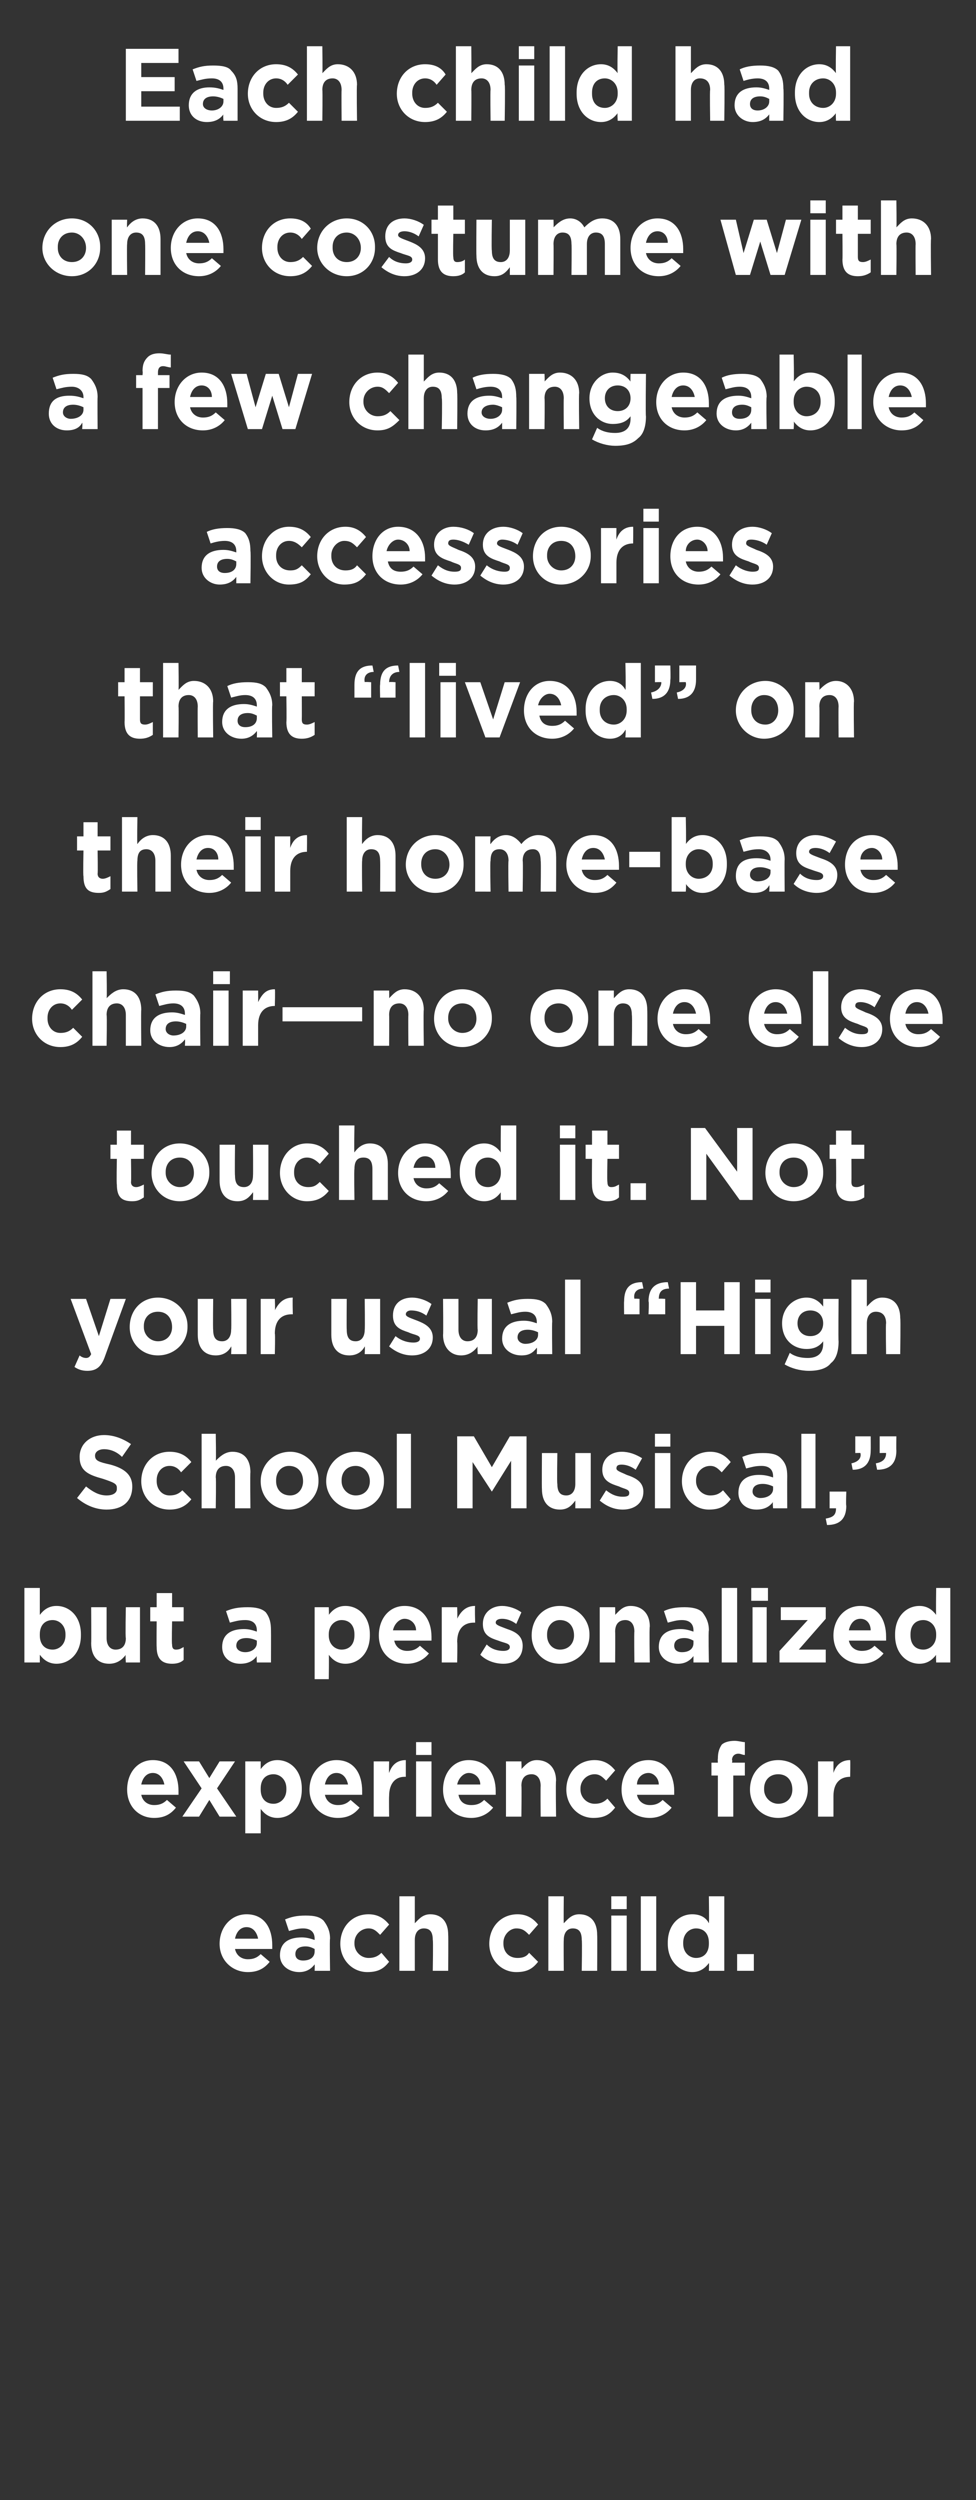
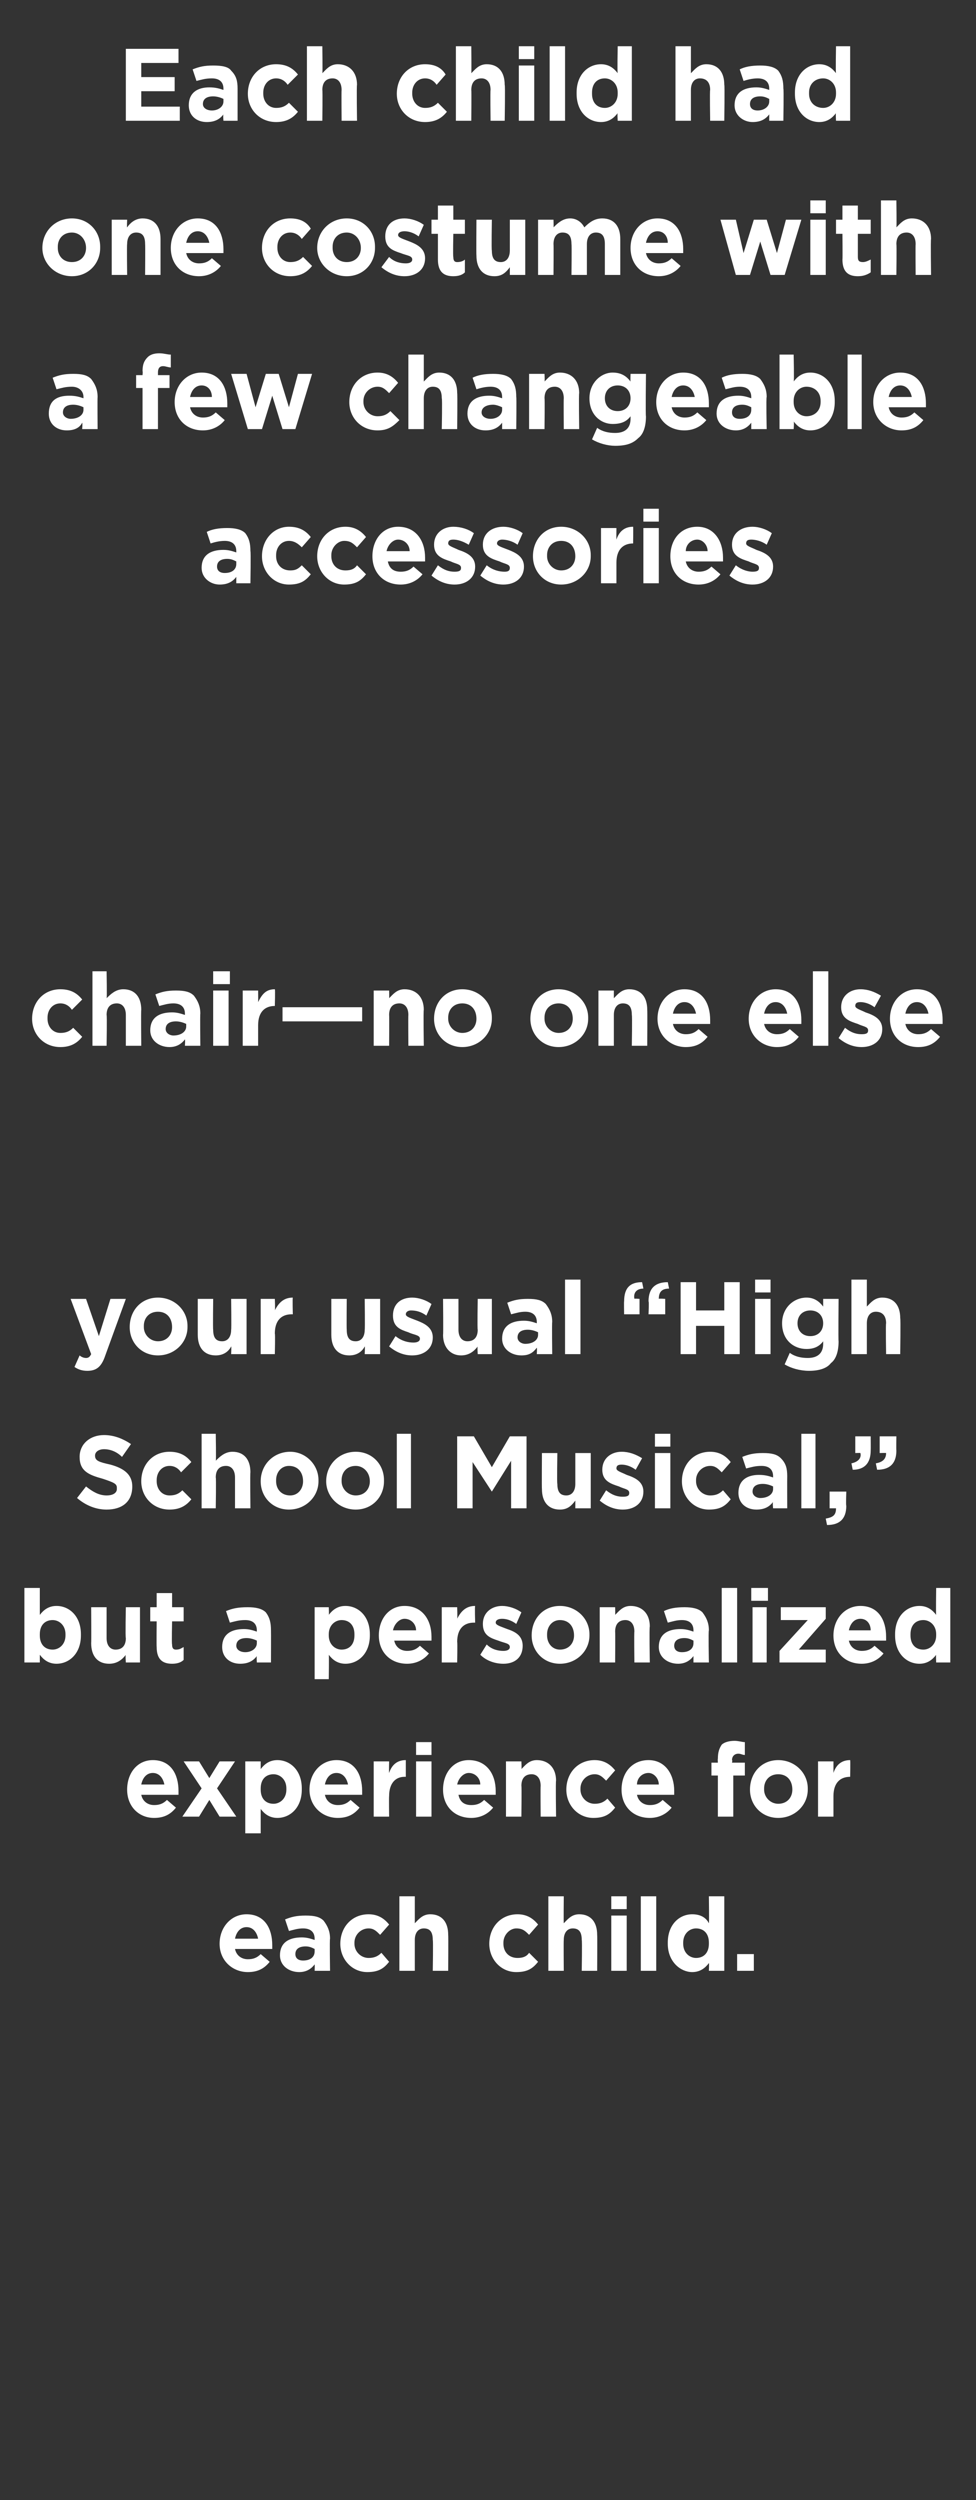
<svg xmlns="http://www.w3.org/2000/svg" version="1.1" width="76px" height="194.6px" viewBox="0 -3 76 194.6" style="top:-3px">
  <rect x="0" y="-3" width="76" height="194.6" fill="#333333" stroke="none" />
  <desc>Each child had one costume with a few changeable accessories that lived on their home-base chair—no one else touche</desc>
  <defs />
  <g id="Polygon37699">
    <path d="m17.1 148.3c0-1.3.9-2.3 2.1-2.3c1.4 0 2 1.1 2 2.4v.3h-2.9c.1.5.5.8 1 .8c.4 0 .7-.1 1-.4l.7.6c-.4.5-.9.8-1.7.8c-1.2 0-2.2-.9-2.2-2.2zm3-.4c-.1-.5-.4-.9-.9-.9c-.5 0-.8.4-.9.9h1.8zm1.7 1.3c0-1 .7-1.4 1.7-1.4c.4 0 .7.1 1 .2v-.1c0-.5-.3-.8-.9-.8c-.4 0-.7.1-1.1.2l-.3-.9c.5-.2.9-.3 1.6-.3c.7 0 1.1.1 1.4.4c.3.4.5.8.5 1.4c-.04.01 0 2.5 0 2.5h-1.2s.02-.46 0-.5c-.3.4-.7.6-1.2.6c-.8 0-1.5-.5-1.5-1.3zm2.7-.3v-.2c-.2-.1-.4-.2-.7-.2c-.5 0-.8.2-.8.6c0 .3.2.5.6.5c.6 0 .9-.3.9-.7zm2-.6c0-1.3.9-2.3 2.2-2.3c.7 0 1.2.3 1.6.8l-.7.8c-.3-.3-.5-.5-.9-.5c-.6 0-1.1.5-1.1 1.1v.1c0 .6.5 1.1 1.1 1.1c.4 0 .7-.1 1-.4l.6.7c-.4.5-.8.8-1.7.8c-1.2 0-2.1-1-2.1-2.2zm4.6-3.7h1.2v2.1c.3-.3.6-.7 1.2-.7c.9 0 1.4.6 1.4 1.6c.02.02 0 2.8 0 2.8h-1.2s.04-2.39 0-2.4c0-.6-.2-.9-.7-.9c-.4 0-.7.3-.7.9v2.4h-1.2v-5.8zm7 3.7c0-1.3.9-2.3 2.2-2.3c.7 0 1.2.3 1.6.8l-.7.8c-.3-.3-.5-.5-1-.5c-.5 0-1 .5-1 1.1v.1c0 .6.4 1.1 1.1 1.1c.4 0 .7-.1.9-.4l.7.7c-.4.5-.8.8-1.7.8c-1.2 0-2.1-1-2.1-2.2zm4.6-3.7h1.2s-.02 2.12 0 2.1c.3-.3.6-.7 1.2-.7c.9 0 1.4.6 1.4 1.6c.02.02 0 2.8 0 2.8h-1.2s.04-2.39 0-2.4c0-.6-.2-.9-.7-.9c-.4 0-.7.3-.7.9c-.02.01 0 2.4 0 2.4h-1.2v-5.8zm4.9 0h1.2v1h-1.2v-1zm0 1.5h1.2v4.3h-1.2v-4.3zm2.3-1.5h1.2v5.8h-1.2v-5.8zm2.1 3.7v-.1c0-1.4.9-2.2 1.9-2.2c.7 0 1.1.3 1.3.7c.03-.03 0-2.1 0-2.1h1.2v5.8h-1.2s.03-.62 0-.6c-.3.4-.7.7-1.3.7c-.9 0-1.9-.8-1.9-2.2zm3.2 0v-.1c0-.7-.4-1.1-1-1.1c-.5 0-1 .4-1 1.1v.1c0 .7.5 1.1 1 1.1c.6 0 1-.4 1-1.1zm2.2.8h1.3v1.3h-1.3v-1.3z" stroke="none" fill="#fff" />
  </g>
  <g id="Polygon37698">
    <path d="m9.9 136.3c0-1.3.8-2.3 2-2.3c1.4 0 2 1.1 2 2.4v.3H11c.1.5.5.8 1 .8c.4 0 .7-.1 1-.4l.7.6c-.4.5-.9.8-1.7.8c-1.2 0-2.1-.9-2.1-2.2zm2.9-.4c-.1-.5-.4-.9-.9-.9c-.5 0-.8.4-.9.9h1.8zm3.5-.5l.8-1.3h1.2l-1.4 2.1l1.5 2.2h-1.3l-.8-1.3l-.8 1.3h-1.3l1.5-2.2l-1.4-2.1h1.2l.8 1.3zm2.8-1.3h1.2v.6c.3-.4.7-.7 1.3-.7c1 0 1.9.8 1.9 2.2v.1c0 1.4-.9 2.2-1.9 2.2c-.6 0-1-.3-1.3-.7v1.9h-1.2v-5.6zm3.2 2.2v-.1c0-.7-.5-1.1-1-1.1c-.6 0-1 .4-1 1.1v.1c0 .7.4 1.1 1 1.1c.5 0 1-.4 1-1.1zm1.8 0c0-1.3.9-2.3 2.1-2.3c1.4 0 2 1.1 2 2.4v.3h-2.9c.1.5.5.8 1 .8c.4 0 .7-.1 1-.4l.7.6c-.4.5-.9.8-1.7.8c-1.2 0-2.2-.9-2.2-2.2zm3-.4c-.1-.5-.4-.9-.9-.9c-.5 0-.8.4-.9.9h1.8zm2-1.8h1.2s-.02.88 0 .9c.2-.6.6-1 1.3-1v1.3h-.1c-.7 0-1.2.5-1.2 1.5c-.02.02 0 1.6 0 1.6h-1.2v-4.3zm3.3-1.5h1.2v1h-1.2v-1zm0 1.5h1.2v4.3h-1.2v-4.3zm2.1 2.2c0-1.3.8-2.3 2-2.3c1.4 0 2.1 1.1 2.1 2.4v.3h-2.9c.1.5.4.8 1 .8c.4 0 .7-.1 1-.4l.7.6c-.4.5-1 .8-1.7.8c-1.3 0-2.2-.9-2.2-2.2zm2.9-.4c0-.5-.4-.9-.9-.9c-.4 0-.8.4-.9.9h1.8zm2-1.8h1.2s.03.62 0 .6c.3-.3.6-.7 1.2-.7c.9 0 1.5.6 1.5 1.6c-.04.02 0 2.8 0 2.8h-1.2s-.02-2.39 0-2.4c0-.6-.3-.9-.7-.9c-.5 0-.8.3-.8.9c.03.01 0 2.4 0 2.4h-1.2v-4.3zm4.7 2.2c0-1.3.9-2.3 2.2-2.3c.7 0 1.2.3 1.6.8l-.7.8c-.3-.3-.5-.5-.9-.5c-.6 0-1.1.5-1.1 1.1v.1c0 .6.5 1.1 1.1 1.1c.4 0 .7-.1 1-.4l.6.7c-.4.5-.8.8-1.7.8c-1.2 0-2.1-1-2.1-2.2zm4.3 0c0-1.3.8-2.3 2.1-2.3c1.3 0 2 1.1 2 2.4v.3h-2.9c.1.5.5.8 1 .8c.4 0 .7-.1 1-.4l.7.6c-.4.5-1 .8-1.7.8c-1.3 0-2.2-.9-2.2-2.2zm2.9-.4c0-.5-.4-.9-.8-.9c-.5 0-.9.4-.9.9h1.7zm4.6-.7h-.5v-1h.5s-.02-.32 0-.3c0-.5.1-.8.3-1.1c.2-.2.6-.3 1-.3c.3 0 .6.1.8.1v1c-.2 0-.3-.1-.5-.1c-.3 0-.5.2-.5.5c.05-.01 0 .2 0 .2h1v1h-.9v3.2h-1.2v-3.2zm2.5 1.1c0-1.3.9-2.3 2.2-2.3c1.3 0 2.3 1 2.3 2.2v.1c0 1.2-1 2.2-2.3 2.2c-1.3 0-2.2-1-2.2-2.2zm3.3 0c0-.7-.4-1.2-1.1-1.2c-.7 0-1.1.5-1.1 1.1v.1c0 .6.5 1.1 1.1 1.1c.7 0 1.1-.5 1.1-1.1zm2-2.2h1.2v.9c.2-.6.6-1 1.3-1c.03.03 0 1.3 0 1.3c0 0-.04 0 0 0c-.8 0-1.3.5-1.3 1.5v1.6h-1.2v-4.3z" stroke="none" fill="#fff" />
  </g>
  <g id="Polygon37697">
    <path d="m3.1 125.8v.6H1.9v-5.8h1.2v2.1c.3-.4.7-.7 1.3-.7c1 0 1.9.8 1.9 2.2v.1c0 1.4-.9 2.2-1.9 2.2c-.6 0-1-.3-1.3-.7zm2-1.5v-.1c0-.7-.5-1.1-1-1.1c-.6 0-1 .4-1 1.1v.1c0 .7.4 1.1 1 1.1c.5 0 1-.4 1-1.1zm2 .6c.02-.01 0-2.8 0-2.8h1.2v2.4c0 .6.3.9.7.9c.5 0 .8-.3.8-.9c-.05 0 0-2.4 0-2.4h1.1v4.3H9.8s-.05-.61 0-.6c-.3.4-.7.7-1.3.7c-.9 0-1.4-.6-1.4-1.6zm5.1.3c-.02-.02 0-2 0-2h-.5v-1.1h.5V121h1.2v1.1h.9v1.1h-.9s-.04 1.78 0 1.8c0 .3.1.4.3.4c.3 0 .4-.1.6-.2v1c-.2.2-.5.3-.9.3c-.7 0-1.2-.3-1.2-1.3zm5.1 0c0-1 .7-1.4 1.7-1.4c.4 0 .7.1 1 .2v-.1c0-.5-.3-.8-.9-.8c-.5 0-.8.1-1.2.2l-.3-.9c.5-.2.9-.3 1.7-.3c.6 0 1.1.1 1.4.4c.3.4.4.8.4 1.4c.01.01 0 2.5 0 2.5H20s-.03-.46 0-.5c-.3.4-.7.6-1.3.6c-.8 0-1.4-.5-1.4-1.3zm2.7-.3v-.2c-.2-.1-.5-.2-.8-.2c-.5 0-.8.2-.8.6c0 .3.3.5.7.5c.5 0 .9-.3.9-.7zm4.5-2.8h1.1s.03.63 0 .6c.3-.4.7-.7 1.3-.7c1 0 1.9.8 1.9 2.2v.1c0 1.4-.9 2.2-1.9 2.2c-.6 0-1-.3-1.3-.7c.03.04 0 1.9 0 1.9h-1.1v-5.6zm3.1 2.2v-.1c0-.7-.4-1.1-1-1.1c-.5 0-1 .4-1 1.1v.1c0 .7.5 1.1 1 1.1c.6 0 1-.4 1-1.1zm1.9 0c0-1.3.8-2.3 2-2.3c1.4 0 2.1 1.1 2.1 2.4v.3h-2.9c.1.5.5.8 1 .8c.4 0 .7-.1 1-.4l.7.6c-.4.5-1 .8-1.7.8c-1.3 0-2.2-.9-2.2-2.2zm2.9-.4c0-.5-.4-.9-.9-.9c-.4 0-.8.4-.9.9h1.8zm2-1.8h1.2s.03.88 0 .9c.3-.6.7-1 1.4-1c-.04.03 0 1.3 0 1.3h-.1c-.8 0-1.3.5-1.3 1.5c.03.02 0 1.6 0 1.6h-1.2v-4.3zm3 3.7l.5-.8c.4.4.9.5 1.3.5c.3 0 .5-.1.5-.3c0-.3-.4-.3-.9-.5c-.6-.2-1.2-.4-1.2-1.3c0-.9.7-1.4 1.5-1.4c.5 0 1.1.2 1.5.5l-.4.9c-.4-.3-.8-.4-1.1-.4c-.3 0-.5.1-.5.3c0 .2.4.3.9.5c.6.2 1.2.5 1.2 1.3c0 .9-.6 1.4-1.5 1.4c-.6 0-1.3-.2-1.8-.7zm4-1.5c0-1.3.9-2.3 2.2-2.3c1.3 0 2.3 1 2.3 2.2v.1c0 1.2-1 2.2-2.3 2.2c-1.3 0-2.2-1-2.2-2.2zm3.3 0c0-.7-.4-1.2-1.1-1.2c-.6 0-1 .5-1 1.1v.1c0 .6.4 1.1 1 1.1c.7 0 1.1-.5 1.1-1.1zm2-2.2h1.2s.02.62 0 .6c.3-.3.6-.7 1.2-.7c.9 0 1.5.6 1.5 1.6c-.05.02 0 2.8 0 2.8h-1.2s-.03-2.39 0-2.4c0-.6-.3-.9-.7-.9c-.5 0-.8.3-.8.9c.02.01 0 2.4 0 2.4h-1.2v-4.3zm4.6 3.1c0-1 .7-1.4 1.7-1.4c.4 0 .7.1 1 .2v-.1c0-.5-.3-.8-.9-.8c-.4 0-.7.1-1.1.2l-.3-.9c.4-.2.9-.3 1.6-.3c.6 0 1.1.1 1.4.4c.3.4.5.8.5 1.4c-.05.01 0 2.5 0 2.5H54v-.5c-.3.4-.7.6-1.2.6c-.8 0-1.5-.5-1.5-1.3zm2.7-.3v-.2c-.2-.1-.4-.2-.7-.2c-.5 0-.8.2-.8.6c0 .3.2.5.6.5c.6 0 .9-.3.9-.7zm2.2-4.3h1.2v5.8h-1.2v-5.8zm2.3 0h1.3v1h-1.3v-1zm.1 1.5h1.1v4.3h-1.1v-4.3zm2.1 3.4l2.2-2.4h-2.1v-1h3.5v.9l-2.1 2.4h2.1v1h-3.6v-.9zm4.2-1.2c0-1.3.9-2.3 2.1-2.3c1.4 0 2 1.1 2 2.4v.3h-2.9c.1.5.5.8 1 .8c.4 0 .7-.1 1-.4l.7.6c-.4.5-1 .8-1.7.8c-1.3 0-2.2-.9-2.2-2.2zm2.9-.4c0-.5-.3-.9-.8-.9c-.5 0-.8.4-.9.9h1.7zm1.9.4v-.1c0-1.4.9-2.2 1.9-2.2c.6 0 1 .3 1.3.7c-.03-.03 0-2.1 0-2.1h1.1v5.8h-1.1s-.03-.62 0-.6c-.3.4-.7.7-1.3.7c-1 0-1.9-.8-1.9-2.2zm3.2 0v-.1c0-.7-.5-1.1-1-1.1c-.6 0-1 .4-1 1.1v.1c0 .7.4 1.1 1 1.1c.5 0 1-.4 1-1.1z" stroke="none" fill="#fff" />
  </g>
  <g id="Polygon37696">
    <path d="m6 113.6l.7-.9c.5.4 1 .7 1.6.7c.5 0 .8-.2.8-.5v-.1c0-.3-.2-.4-1.1-.7c-1.1-.3-1.8-.6-1.8-1.7c0-1 .8-1.7 1.9-1.7c.8 0 1.5.3 2.1.7l-.7 1c-.4-.4-.9-.6-1.4-.6c-.4 0-.7.2-.7.5c0 .4.3.5 1.2.7c1.1.3 1.7.8 1.7 1.7c0 1.2-.8 1.8-2 1.8c-.8 0-1.6-.3-2.3-.9zm5-1.3c0-1.3.9-2.3 2.2-2.3c.8 0 1.3.3 1.7.8l-.8.8c-.2-.3-.5-.5-.9-.5c-.6 0-1 .5-1 1.1v.1c0 .6.4 1.1 1 1.1c.4 0 .7-.1 1-.4l.7.7c-.4.5-.9.8-1.7.8c-1.3 0-2.2-1-2.2-2.2zm4.7-3.7h1.1s.04 2.12 0 2.1c.3-.3.7-.7 1.3-.7c.9 0 1.4.6 1.4 1.6c-.03.02 0 2.8 0 2.8h-1.2V112c0-.6-.3-.9-.7-.9c-.5 0-.8.3-.8.9c.04.01 0 2.4 0 2.4h-1.1v-5.8zm4.6 3.7c0-1.3 1-2.3 2.3-2.3c1.2 0 2.2 1 2.2 2.2v.1c0 1.2-1 2.2-2.3 2.2c-1.3 0-2.2-1-2.2-2.2zm3.3 0c0-.7-.4-1.2-1.1-1.2c-.6 0-1 .5-1 1.1v.1c0 .6.4 1.1 1.1 1.1c.6 0 1-.5 1-1.1zm1.8 0c0-1.3 1-2.3 2.3-2.3c1.3 0 2.2 1 2.2 2.2v.1c0 1.2-.9 2.2-2.2 2.2c-1.3 0-2.3-1-2.3-2.2zm3.4 0c0-.7-.5-1.2-1.1-1.2c-.7 0-1.1.5-1.1 1.1v.1c0 .6.5 1.1 1.1 1.1c.7 0 1.1-.5 1.1-1.1zm2.1-3.7h1.1v5.8h-1.1v-5.8zm4.7.2h1.3l1.4 2.4l1.4-2.4h1.3v5.6h-1.2v-3.7l-1.5 2.4l-1.5-2.3v3.6h-1.2v-5.6zm6.6 4.1c-.02-.01 0-2.8 0-2.8h1.2s-.04 2.4 0 2.4c0 .6.2.9.7.9c.4 0 .7-.3.7-.9v-2.4h1.2v4.3h-1.2v-.6c-.3.4-.6.7-1.2.7c-.9 0-1.4-.6-1.4-1.6zm4.5.9l.5-.8c.5.4.9.5 1.3.5c.4 0 .5-.1.5-.3c0-.3-.4-.3-.8-.5c-.6-.2-1.3-.4-1.3-1.3c0-.9.7-1.4 1.5-1.4c.6 0 1.1.2 1.6.5l-.5.9c-.4-.3-.8-.4-1.1-.4c-.3 0-.4.1-.4.3c0 .2.4.3.8.5c.6.2 1.3.5 1.3 1.3c0 .9-.7 1.4-1.6 1.4c-.6 0-1.2-.2-1.8-.7zm4.3-5.2h1.2v1H51v-1zm0 1.5h1.2v4.3H51v-4.3zm2.1 2.2c0-1.3.9-2.3 2.2-2.3c.7 0 1.2.3 1.6.8l-.7.8c-.3-.3-.5-.5-.9-.5c-.6 0-1.1.5-1.1 1.1v.1c0 .6.5 1.1 1.1 1.1c.4 0 .7-.1 1-.4l.6.7c-.4.5-.8.8-1.7.8c-1.2 0-2.1-1-2.1-2.2zm4.4.9c0-1 .7-1.4 1.6-1.4c.5 0 .8.1 1.1.2v-.1c0-.5-.3-.8-.9-.8c-.5 0-.8.1-1.2.2l-.3-.9c.5-.2.9-.3 1.6-.3c.7 0 1.1.1 1.4.4c.4.4.5.8.5 1.4c-.01.01 0 2.5 0 2.5h-1.1s-.05-.46 0-.5c-.3.4-.7.6-1.3.6c-.8 0-1.4-.5-1.4-1.3zm2.7-.3v-.2c-.2-.1-.5-.2-.8-.2c-.5 0-.8.2-.8.6c0 .3.3.5.6.5c.6 0 1-.3 1-.7zm2.2-4.3h1.1v5.8h-1.1v-5.8zm1.9 6.6c.6-.1.8-.3.8-.8h-.5v-1.3h1.3s-.04 1.1 0 1.1c0 1.1-.6 1.5-1.5 1.5l-.1-.5zm3.9-4.3c.6-.1.8-.4.8-.8c0-.02-.5 0-.5 0v-1.3h1.3s-.02 1.08 0 1.1c0 1-.5 1.5-1.5 1.5l-.1-.5zm-1.9 0c.5-.1.8-.4.7-.8c.03-.02-.4 0-.4 0v-1.3h1.2s.01 1.08 0 1.1c0 1-.5 1.5-1.4 1.5l-.1-.5z" stroke="none" fill="#fff" />
  </g>
  <g id="Polygon37695">
    <path d="m8.6 98.1h1.2l-1.6 4.4c-.3.9-.7 1.2-1.4 1.2c-.4 0-.7-.1-1-.3l.4-.9c.1.1.3.2.5.2c.2 0 .3-.1.4-.3l-1.6-4.3h1.2l1 2.9l.9-2.9zm1.5 2.2c0-1.3.9-2.3 2.2-2.3c1.3 0 2.3 1 2.3 2.2v.1c0 1.2-1 2.2-2.3 2.2c-1.3 0-2.2-1-2.2-2.2zm3.3 0c0-.7-.4-1.2-1.1-1.2c-.7 0-1.1.5-1.1 1.1v.1c0 .6.5 1.1 1.1 1.1c.7 0 1.1-.5 1.1-1.1zm2 .6v-2.8h1.2s-.03 2.4 0 2.4c0 .6.2.9.7.9c.4 0 .7-.3.7-.9c.03 0 0-2.4 0-2.4h1.2v4.3H18s.03-.61 0-.6c-.2.4-.6.7-1.2.7c-.9 0-1.4-.6-1.4-1.6zm4.9-2.8h1.1s.04.88 0 .9c.3-.6.7-1 1.4-1c-.03.03 0 1.3 0 1.3h-.1c-.8 0-1.3.5-1.3 1.5c.04.02 0 1.6 0 1.6h-1.1v-4.3zm5.5 2.8v-2.8h1.2s-.02 2.4 0 2.4c0 .6.2.9.7.9c.4 0 .7-.3.7-.9c.03 0 0-2.4 0-2.4h1.2v4.3h-1.2s.03-.61 0-.6c-.2.4-.6.7-1.2.7c-.9 0-1.4-.6-1.4-1.6zm4.5.9l.5-.8c.5.4 1 .5 1.4.5c.3 0 .5-.1.5-.3c0-.3-.5-.3-.9-.5c-.6-.2-1.2-.4-1.2-1.3c0-.9.6-1.4 1.5-1.4c.5 0 1.1.2 1.5.5l-.4.9c-.4-.3-.8-.4-1.2-.4c-.2 0-.4.1-.4.3c0 .2.4.3.9.5c.5.2 1.2.5 1.2 1.3c0 .9-.7 1.4-1.6 1.4c-.6 0-1.2-.2-1.8-.7zm4.2-.9c.03-.01 0-2.8 0-2.8h1.2v2.4c0 .6.3.9.7.9c.5 0 .8-.3.8-.9c-.04 0 0-2.4 0-2.4h1.1v4.3h-1.1s-.04-.61 0-.6c-.3.4-.7.7-1.3.7c-.8 0-1.4-.6-1.4-1.6zm4.6.3c0-1 .7-1.4 1.7-1.4c.4 0 .7.1 1 .2v-.1c0-.5-.3-.8-.9-.8c-.4 0-.7.1-1.1.2l-.3-.9c.5-.2.9-.3 1.6-.3c.7 0 1.1.1 1.4.4c.3.4.5.8.5 1.4c-.03.01 0 2.5 0 2.5h-1.2s.03-.46 0-.5c-.3.4-.6.6-1.2.6c-.8 0-1.5-.5-1.5-1.3zm2.8-.3v-.2c-.2-.1-.5-.2-.8-.2c-.5 0-.8.2-.8.6c0 .3.3.5.6.5c.6 0 1-.3 1-.7zm2.1-4.3h1.2v5.8H44v-5.8zm6.5 1.7c0-1.1.6-1.5 1.5-1.5l.1.5c-.6 0-.8.3-.8.8c.02-.04.5 0 .5 0v1.2h-1.3s.05-1.04 0-1zm-1.9 0c0-1.1.5-1.5 1.4-1.5l.1.5c-.5 0-.8.3-.7.8c-.05-.04.4 0 .4 0v1.2h-1.2s-.02-1.04 0-1zm4.4-1.5h1.2v2.2h2.2v-2.2h1.2v5.6h-1.2v-2.2h-2.2v2.2H53v-5.6zm5.8-.2h1.2v1h-1.2v-1zm0 1.5h1.2v4.3h-1.2v-4.3zm2.3 5.1l.4-.9c.4.3.9.4 1.4.4c.8 0 1.2-.4 1.2-1.1v-.2c-.3.4-.7.6-1.3.6c-1 0-1.9-.7-1.9-2c0-1.2.9-2 1.9-2c.6 0 1 .3 1.3.7v-.6h1.2s-.03 3.33 0 3.3c0 .8-.2 1.4-.6 1.7c-.3.4-.9.6-1.7.6c-.7 0-1.4-.2-1.9-.5zm3-3.2c0-.6-.4-1-1-1c-.6 0-1 .4-1 1c0 .6.4 1 1 1c.6 0 1-.4 1-1zm2.2-3.4h1.2v2.1c.3-.3.6-.7 1.2-.7c.9 0 1.4.6 1.4 1.6c.04.02 0 2.8 0 2.8H69s-.04-2.39 0-2.4c0-.6-.3-.9-.8-.9c-.4 0-.7.3-.7.9v2.4h-1.2v-5.8z" stroke="none" fill="#fff" />
  </g>
  <g id="Polygon37694">
-     <path d="m9.1 89.2c-.04-.02 0-2 0-2h-.5v-1.1h.5V85h1.1v1.1h1v1.1h-1s.03 1.78 0 1.8c0 .3.2.4.4.4c.2 0 .4-.1.6-.2v1c-.3.2-.5.3-.9.3c-.8 0-1.2-.3-1.2-1.3zm2.7-.9c0-1.3.9-2.3 2.2-2.3c1.3 0 2.3 1 2.3 2.2v.1c0 1.2-1 2.2-2.3 2.2c-1.3 0-2.2-1-2.2-2.2zm3.3 0c0-.7-.4-1.2-1.1-1.2c-.7 0-1.1.5-1.1 1.1v.1c0 .6.5 1.1 1.1 1.1c.7 0 1.1-.5 1.1-1.1zm2 .6v-2.8h1.2s-.03 2.4 0 2.4c0 .6.2.9.7.9c.4 0 .7-.3.7-.9c.02 0 0-2.4 0-2.4h1.2v4.3h-1.2s.02-.61 0-.6c-.3.4-.6.7-1.2.7c-.9 0-1.4-.6-1.4-1.6zm4.7-.6c0-1.3.9-2.3 2.1-2.3c.8 0 1.3.3 1.7.8l-.7.8c-.3-.3-.6-.5-1-.5c-.6 0-1 .5-1 1.1v.1c0 .6.4 1.1 1.1 1.1c.4 0 .6-.1.9-.4l.7.7c-.4.5-.9.8-1.7.8c-1.2 0-2.1-1-2.1-2.2zm4.6-3.7h1.2s-.04 2.12 0 2.1c.2-.3.6-.7 1.2-.7c.9 0 1.4.6 1.4 1.6v2.8H29V88c0-.6-.2-.9-.7-.9c-.5 0-.7.3-.7.9c-.04.01 0 2.4 0 2.4h-1.2v-5.8zm4.6 3.7c0-1.3.9-2.3 2.1-2.3c1.4 0 2 1.1 2 2.4v.3h-2.9c.1.5.5.8 1 .8c.4 0 .7-.1 1-.4l.7.6c-.4.5-1 .8-1.7.8c-1.3 0-2.2-.9-2.2-2.2zm2.9-.4c0-.5-.3-.9-.8-.9c-.5 0-.8.4-.9.9h1.7zm1.9.4v-.1c0-1.4.9-2.2 1.9-2.2c.6 0 1 .3 1.3.7c-.02-.03 0-2.1 0-2.1h1.2v5.8H39s-.02-.62 0-.6c-.3.4-.7.7-1.3.7c-1 0-1.9-.8-1.9-2.2zm3.2 0v-.1c0-.7-.5-1.1-1-1.1c-.6 0-1 .4-1 1.1v.1c0 .7.4 1.1 1 1.1c.5 0 1-.4 1-1.1zm4.6-3.7h1.2v1h-1.2v-1zm0 1.5h1.2v4.3h-1.2v-4.3zm2.5 3.1c-.02-.02 0-2 0-2h-.5v-1.1h.5V85h1.2v1.1h.9v1.1h-.9s-.04 1.78 0 1.8c0 .3.1.4.3.4c.3 0 .4-.1.6-.2v1c-.2.2-.5.3-.9.3c-.7 0-1.2-.3-1.2-1.3zm3-.1h1.2v1.3h-1.2v-1.3zm4.7-4.3h1.1l2.5 3.4v-3.4h1.2v5.6h-1L55 86.8v3.6h-1.2v-5.6zm5.8 3.5c0-1.3.9-2.3 2.2-2.3c1.3 0 2.3 1 2.3 2.2v.1c0 1.2-1 2.2-2.3 2.2c-1.3 0-2.2-1-2.2-2.2zm3.3 0c0-.7-.4-1.2-1.1-1.2c-.7 0-1.1.5-1.1 1.1v.1c0 .6.5 1.1 1.1 1.1c.7 0 1.1-.5 1.1-1.1zm2.2.9c.03-.02 0-2 0-2h-.5v-1.1h.5V85h1.2v1.1h1v1.1h-1s.01 1.78 0 1.8c0 .3.1.4.4.4c.2 0 .4-.1.6-.2v1c-.3.2-.6.3-1 .3c-.7 0-1.2-.3-1.2-1.3z" stroke="none" fill="#fff" />
-   </g>
+     </g>
  <g id="Polygon37693">
    <path d="m2.5 76.3c0-1.3.9-2.3 2.2-2.3c.8 0 1.3.3 1.7.8l-.8.8c-.2-.3-.5-.5-.9-.5c-.6 0-1 .5-1 1.1v.1c0 .6.4 1.1 1 1.1c.4 0 .7-.1 1-.4l.7.7c-.4.5-.9.8-1.7.8c-1.3 0-2.2-1-2.2-2.2zm4.7-3.7h1.1s.04 2.12 0 2.1c.3-.3.7-.7 1.3-.7c.9 0 1.4.6 1.4 1.6c-.03.02 0 2.8 0 2.8H9.8V76c0-.6-.3-.9-.7-.9c-.5 0-.8.3-.8.9c.04.01 0 2.4 0 2.4H7.2v-5.8zm4.5 4.6c0-1 .7-1.4 1.7-1.4c.4 0 .7.1 1 .2v-.1c0-.5-.3-.8-.9-.8c-.4 0-.7.1-1.1.2l-.3-.9c.5-.2.9-.3 1.6-.3c.7 0 1.1.1 1.4.4c.3.4.5.8.5 1.4c-.03.01 0 2.5 0 2.5h-1.2s.03-.46 0-.5c-.3.4-.7.6-1.2.6c-.8 0-1.5-.5-1.5-1.3zm2.8-.3v-.2c-.2-.1-.5-.2-.8-.2c-.5 0-.8.2-.8.6c0 .3.3.5.6.5c.6 0 1-.3 1-.7zm2.1-4.3h1.3v1h-1.3v-1zm0 1.5h1.2v4.3h-1.2v-4.3zm2.3 0h1.2s.01.88 0 .9c.3-.6.6-1 1.3-1c.04.03 0 1.3 0 1.3c0 0-.02 0 0 0c-.8 0-1.3.5-1.3 1.5v1.6h-1.2v-4.3zm3.1 1.3h6.2v1.1H22v-1.1zm7.1-1.3h1.2s.02.62 0 .6c.3-.3.6-.7 1.2-.7c.9 0 1.5.6 1.5 1.6c-.04.02 0 2.8 0 2.8h-1.2s-.02-2.39 0-2.4c0-.6-.3-.9-.7-.9c-.5 0-.8.3-.8.9c.02.01 0 2.4 0 2.4h-1.2v-4.3zm4.7 2.2c0-1.3.9-2.3 2.2-2.3c1.3 0 2.3 1 2.3 2.2v.1c0 1.2-1 2.2-2.3 2.2c-1.3 0-2.2-1-2.2-2.2zm3.3 0c0-.7-.4-1.2-1.1-1.2c-.7 0-1.1.5-1.1 1.1v.1c0 .6.5 1.1 1.1 1.1c.7 0 1.1-.5 1.1-1.1zm4.2 0c0-1.3.9-2.3 2.2-2.3c1.3 0 2.3 1 2.3 2.2v.1c0 1.2-1 2.2-2.3 2.2c-1.3 0-2.2-1-2.2-2.2zm3.3 0c0-.7-.4-1.2-1.1-1.2c-.7 0-1.1.5-1.1 1.1v.1c0 .6.5 1.1 1.1 1.1c.7 0 1.1-.5 1.1-1.1zm2-2.2h1.2v.6c.3-.3.6-.7 1.2-.7c.9 0 1.4.6 1.4 1.6c.02.02 0 2.8 0 2.8h-1.2s.04-2.39 0-2.4c0-.6-.2-.9-.7-.9c-.4 0-.7.3-.7.9v2.4h-1.2v-4.3zm4.6 2.2c0-1.3.9-2.3 2.1-2.3c1.4 0 2 1.1 2 2.4v.3h-2.9c.1.5.5.8 1 .8c.4 0 .7-.1 1-.4l.7.6c-.4.5-.9.8-1.7.8c-1.2 0-2.2-.9-2.2-2.2zm3-.4c-.1-.5-.4-.9-.9-.9c-.5 0-.8.4-.9.9h1.8zm4.1.4c0-1.3.9-2.3 2.1-2.3c1.4 0 2 1.1 2 2.4v.3h-2.9c.1.5.5.8 1 .8c.4 0 .7-.1 1-.4l.7.6c-.4.5-.9.8-1.7.8c-1.2 0-2.2-.9-2.2-2.2zm3-.4c-.1-.5-.4-.9-.9-.9c-.5 0-.8.4-.9.9h1.8zm2-3.3h1.2v5.8h-1.2v-5.8zm2 5.2l.5-.8c.5.4.9.5 1.3.5c.4 0 .5-.1.5-.3c0-.3-.4-.3-.8-.5c-.6-.2-1.3-.4-1.3-1.3c0-.9.7-1.4 1.5-1.4c.6 0 1.1.2 1.6.5l-.5.9c-.4-.3-.8-.4-1.1-.4c-.3 0-.4.1-.4.3c0 .2.4.3.8.5c.6.2 1.3.5 1.3 1.3c0 .9-.7 1.4-1.6 1.4c-.6 0-1.2-.2-1.8-.7zm4-1.5c0-1.3.9-2.3 2.1-2.3c1.4 0 2 1.1 2 2.4v.3h-2.9c.1.5.5.8 1 .8c.4 0 .7-.1 1-.4l.7.6c-.4.5-.9.8-1.7.8c-1.3 0-2.2-.9-2.2-2.2zm3-.4c-.1-.5-.4-.9-.9-.9c-.5 0-.8.4-.9.9h1.8z" stroke="none" fill="#fff" />
  </g>
  <g id="Polygon37692">
-     <path d="m6.5 65.2c-.04-.02 0-2 0-2h-.5v-1.1h.5V61h1.1v1.1h1v1.1h-1s.03 1.78 0 1.8c0 .3.2.4.4.4c.2 0 .4-.1.6-.2v1c-.3.2-.5.3-.9.3c-.8 0-1.2-.3-1.2-1.3zm3-4.6h1.2s-.04 2.12 0 2.1c.2-.3.6-.7 1.2-.7c.9 0 1.4.6 1.4 1.6v2.8h-1.2V64c0-.6-.3-.9-.7-.9c-.5 0-.7.3-.7.9c-.04.01 0 2.4 0 2.4H9.5v-5.8zm4.6 3.7c0-1.3.9-2.3 2.1-2.3c1.4 0 2 1.1 2 2.4v.3h-2.9c.1.5.5.8 1 .8c.4 0 .7-.1 1-.4l.7.6c-.4.5-1 .8-1.7.8c-1.3 0-2.2-.9-2.2-2.2zm2.9-.4c0-.5-.3-.9-.8-.9c-.5 0-.8.4-.9.9h1.7zm2.1-3.3h1.2v1h-1.2v-1zm0 1.5h1.2v4.3h-1.2v-4.3zm2.3 0h1.2v.9c.2-.6.6-1 1.3-1c.02.03 0 1.3 0 1.3c0 0-.04 0 0 0c-.8 0-1.3.5-1.3 1.5v1.6h-1.2v-4.3zm5.6-1.5h1.2s-.03 2.12 0 2.1c.2-.3.6-.7 1.2-.7c.9 0 1.4.6 1.4 1.6v2.8h-1.2s.02-2.39 0-2.4c0-.6-.2-.9-.7-.9c-.4 0-.7.3-.7.9c-.03.01 0 2.4 0 2.4H27v-5.8zm4.6 3.7c0-1.3 1-2.3 2.3-2.3c1.3 0 2.2 1 2.2 2.2v.1c0 1.2-.9 2.2-2.2 2.2c-1.3 0-2.3-1-2.3-2.2zm3.4 0c0-.7-.5-1.2-1.1-1.2c-.7 0-1.1.5-1.1 1.1v.1c0 .6.4 1.1 1.1 1.1c.7 0 1.1-.5 1.1-1.1zm2-2.2h1.2s-.05.62 0 .6c.2-.3.6-.7 1.2-.7c.5 0 .9.3 1.2.7c.3-.4.8-.7 1.3-.7c.9 0 1.4.6 1.4 1.6c.02.01 0 2.8 0 2.8h-1.2s.04-2.39 0-2.4c0-.6-.2-.9-.6-.9c-.5 0-.8.3-.8.9c.04.01 0 2.4 0 2.4h-1.1s-.04-2.39 0-2.4c0-.6-.3-.9-.7-.9c-.5 0-.7.3-.7.9c-.05.01 0 2.4 0 2.4H37v-4.3zm7.1 2.2c0-1.3.9-2.3 2.1-2.3c1.4 0 2 1.1 2 2.4v.3h-2.9c.1.5.5.8 1 .8c.4 0 .7-.1 1-.4l.7.6c-.4.5-.9.8-1.7.8c-1.2 0-2.2-.9-2.2-2.2zm3-.4c-.1-.5-.4-.9-.9-.9c-.5 0-.8.4-.9.9h1.8zm1.9-.6h2.4v1.2H49v-1.2zm4.4 2.5c.05.04 0 .6 0 .6h-1.1v-5.8h1.1s.05 2.13 0 2.1c.3-.4.7-.7 1.3-.7c1 0 1.9.8 1.9 2.2v.1c0 1.4-.9 2.2-1.9 2.2c-.6 0-1-.3-1.3-.7zm2.1-1.5v-.1c0-.7-.5-1.1-1.1-1.1c-.5 0-1 .4-1 1.1v.1c0 .7.5 1.1 1 1.1c.6 0 1.1-.4 1.1-1.1zm1.8.9c0-1 .6-1.4 1.6-1.4c.5 0 .8.1 1.1.2v-.1c0-.5-.4-.8-.9-.8c-.5 0-.8.1-1.2.2l-.3-.9c.5-.2.9-.3 1.6-.3c.7 0 1.1.1 1.4.4c.3.4.5.8.5 1.4c-.02.01 0 2.5 0 2.5h-1.2s.04-.46 0-.5c-.2.4-.6.6-1.2.6c-.8 0-1.4-.5-1.4-1.3zm2.7-.3v-.2c-.2-.1-.5-.2-.8-.2c-.5 0-.8.2-.8.6c0 .3.3.5.6.5c.6 0 1-.3 1-.7zm1.8.9l.5-.8c.4.4.9.5 1.3.5c.3 0 .5-.1.5-.3c0-.3-.4-.3-.9-.5c-.6-.2-1.2-.4-1.2-1.3c0-.9.7-1.4 1.5-1.4c.5 0 1.1.2 1.6.5l-.5.9c-.4-.3-.8-.4-1.1-.4c-.3 0-.5.1-.5.3c0 .2.4.3.9.5c.6.2 1.3.5 1.3 1.3c0 .9-.7 1.4-1.6 1.4c-.6 0-1.3-.2-1.8-.7zm4-1.5c0-1.3.8-2.3 2.1-2.3c1.3 0 2 1.1 2 2.4v.3H67c.1.5.5.8 1 .8c.4 0 .7-.1 1-.4l.7.6c-.4.5-1 .8-1.7.8c-1.3 0-2.2-.9-2.2-2.2zm2.9-.4c0-.5-.4-.9-.8-.9c-.5 0-.9.4-.9.9h1.7z" stroke="none" fill="#fff" />
-   </g>
+     </g>
  <g id="Polygon37691">
-     <path d="m9.7 53.2c.02-.02 0-2 0-2h-.5v-1.1h.5V49h1.2v1.1h1v1.1h-1v1.8c0 .3.1.4.4.4c.2 0 .4-.1.6-.2v1c-.3.2-.6.3-1 .3c-.7 0-1.2-.3-1.2-1.3zm3-4.6h1.2s.03 2.12 0 2.1c.3-.3.6-.7 1.2-.7c.9 0 1.5.6 1.5 1.6c-.04.02 0 2.8 0 2.8h-1.2s-.02-2.39 0-2.4c0-.6-.3-.9-.7-.9c-.5 0-.8.3-.8.9c.03.01 0 2.4 0 2.4h-1.2v-5.8zm4.6 4.6c0-1 .7-1.4 1.7-1.4c.4 0 .7.1 1 .2v-.1c0-.5-.3-.8-.9-.8c-.4 0-.7.1-1.1.2l-.3-.9c.4-.2.9-.3 1.6-.3c.7 0 1.1.1 1.4.4c.3.4.5.8.5 1.4c-.04.01 0 2.5 0 2.5H20s.02-.46 0-.5c-.3.4-.7.6-1.2.6c-.8 0-1.5-.5-1.5-1.3zm2.7-.3v-.2c-.2-.1-.4-.2-.7-.2c-.5 0-.8.2-.8.6c0 .3.2.5.6.5c.6 0 .9-.3.9-.7zm2.3.3c.03-.02 0-2 0-2h-.5v-1.1h.5V49h1.2v1.1h1v1.1h-1s.01 1.78 0 1.8c0 .3.1.4.4.4c.2 0 .4-.1.6-.2v1c-.3.2-.6.3-1 .3c-.7 0-1.2-.3-1.2-1.3zm7.3-2.9c0-1.1.5-1.5 1.4-1.5l.1.5c-.5 0-.8.3-.8.8c.05-.04.5 0 .5 0v1.2h-1.2s-.03-1.04 0-1zm-2 0c0-1.1.5-1.5 1.4-1.5l.1.5c-.5 0-.8.3-.7.8c-.02-.04.5 0 .5 0v1.2h-1.3v-1zm4.3-1.7h1.2v5.8h-1.2v-5.8zm2.3 0h1.3v1h-1.3v-1zm.1 1.5h1.2v4.3h-1.2v-4.3zm1.9 0h1.2l1 2.9l.9-2.9h1.2l-1.6 4.3h-1.1l-1.6-4.3zm4.6 2.2c0-1.3.8-2.3 2-2.3c1.4 0 2.1 1.1 2.1 2.4v.3H42c.1.5.4.8 1 .8c.4 0 .7-.1 1-.4l.7.6c-.4.5-1 .8-1.7.8c-1.3 0-2.2-.9-2.2-2.2zm2.9-.4c-.1-.5-.4-.9-.9-.9c-.4 0-.8.4-.9.9h1.8zm1.9.4v-.1c0-1.4.9-2.2 1.9-2.2c.6 0 1 .3 1.2.7c.05-.03 0-2.1 0-2.1h1.2v5.8h-1.2s.05-.62 0-.6c-.2.4-.6.7-1.2.7c-1 0-1.9-.8-1.9-2.2zm3.2 0v-.1c0-.7-.5-1.1-1-1.1c-.6 0-1.1.4-1.1 1.1v.1c0 .7.5 1.1 1.1 1.1c.5 0 1-.4 1-1.1zm3.9-1.4c.5-.1.8-.4.7-.8c.03-.02-.5 0-.5 0v-1.3h1.3v1.1c0 1-.5 1.5-1.4 1.5l-.1-.5zm-2 0c.5-.1.8-.4.8-.8c-.04-.02-.5 0-.5 0v-1.3h1.2s.03 1.08 0 1.1c0 1-.5 1.5-1.4 1.5l-.1-.5zm6.6 1.4c0-1.3 1-2.3 2.3-2.3c1.2 0 2.2 1 2.2 2.2v.1c0 1.2-1 2.2-2.3 2.2c-1.2 0-2.2-1-2.2-2.2zm3.3 0c0-.7-.4-1.2-1.1-1.2c-.6 0-1 .5-1 1.1v.1c0 .6.4 1.1 1.1 1.1c.6 0 1-.5 1-1.1zm2.1-2.2h1.1s.03.62 0 .6c.3-.3.7-.7 1.3-.7c.8 0 1.4.6 1.4 1.6c-.04.02 0 2.8 0 2.8h-1.2s-.02-2.39 0-2.4c0-.6-.3-.9-.7-.9c-.5 0-.8.3-.8.9c.03.01 0 2.4 0 2.4h-1.1v-4.3z" stroke="none" fill="#fff" />
-   </g>
+     </g>
  <g id="Polygon37690">
    <path d="m15.7 41.2c0-1 .7-1.4 1.7-1.4c.4 0 .7.1 1 .2v-.1c0-.5-.3-.8-.9-.8c-.4 0-.8.1-1.1.2l-.3-.9c.4-.2.9-.3 1.6-.3c.6 0 1.1.1 1.4.4c.3.4.4.8.4 1.4c.04.01 0 2.5 0 2.5h-1.1v-.5c-.3.4-.7.6-1.3.6c-.7 0-1.4-.5-1.4-1.3zm2.7-.3v-.2c-.2-.1-.4-.2-.7-.2c-.5 0-.8.2-.8.6c0 .3.2.5.6.5c.6 0 .9-.3.9-.7zm2-.6c0-1.3.9-2.3 2.1-2.3c.8 0 1.3.3 1.7.8l-.7.8c-.3-.3-.6-.5-1-.5c-.6 0-1 .5-1 1.1v.1c0 .6.4 1.1 1.1 1.1c.4 0 .6-.1.9-.4l.7.7c-.4.5-.8.8-1.7.8c-1.2 0-2.1-1-2.1-2.2zm4.3 0c0-1.3.9-2.3 2.2-2.3c.7 0 1.2.3 1.6.8l-.7.8c-.3-.3-.5-.5-1-.5c-.5 0-1 .5-1 1.1v.1c0 .6.4 1.1 1.1 1.1c.4 0 .7-.1.9-.4l.7.7c-.4.5-.8.8-1.7.8c-1.2 0-2.1-1-2.1-2.2zm4.3 0c0-1.3.8-2.3 2-2.3c1.4 0 2.1 1.1 2.1 2.4v.3h-2.9c.1.5.4.8 1 .8c.4 0 .7-.1 1-.4l.7.6c-.4.5-1 .8-1.7.8c-1.3 0-2.2-.9-2.2-2.2zm2.9-.4c0-.5-.4-.9-.9-.9c-.4 0-.8.4-.9.9h1.8zm1.7 1.9l.5-.8c.5.4.9.5 1.3.5c.4 0 .5-.1.5-.3c0-.3-.4-.3-.8-.5c-.6-.2-1.3-.4-1.3-1.3c0-.9.7-1.4 1.5-1.4c.6 0 1.2.2 1.6.5l-.4.9c-.5-.3-.9-.4-1.2-.4c-.3 0-.4.1-.4.3c0 .2.4.3.8.5c.6.2 1.3.5 1.3 1.3c0 .9-.7 1.4-1.6 1.4c-.6 0-1.2-.2-1.8-.7zm3.8 0l.5-.8c.5.4 1 .5 1.4.5c.3 0 .4-.1.4-.3c0-.3-.4-.3-.8-.5c-.6-.2-1.3-.4-1.3-1.3c0-.9.7-1.4 1.6-1.4c.5 0 1.1.2 1.5.5l-.4.9c-.4-.3-.9-.4-1.2-.4c-.2 0-.4.1-.4.3c0 .2.4.3.9.5c.5.2 1.2.5 1.2 1.3c0 .9-.7 1.4-1.6 1.4c-.6 0-1.2-.2-1.8-.7zm4.1-1.5c0-1.3.9-2.3 2.2-2.3c1.3 0 2.3 1 2.3 2.2v.1c0 1.2-1 2.2-2.3 2.2c-1.3 0-2.2-1-2.2-2.2zm3.3 0c0-.7-.4-1.2-1.1-1.2c-.7 0-1.1.5-1.1 1.1v.1c0 .6.5 1.1 1.1 1.1c.7 0 1.1-.5 1.1-1.1zm2-2.2h1.2s-.01.88 0 .9c.2-.6.6-1 1.3-1c.02.03 0 1.3 0 1.3c0 0-.05 0 0 0c-.8 0-1.3.5-1.3 1.5v1.6h-1.2v-4.3zm3.3-1.5h1.2v1h-1.2v-1zm0 1.5h1.2v4.3h-1.2v-4.3zm2.1 2.2c0-1.3.8-2.3 2.1-2.3c1.3 0 2 1.1 2 2.4v.3h-2.9c.1.5.5.8 1 .8c.4 0 .7-.1 1-.4l.7.6c-.4.5-1 .8-1.7.8c-1.3 0-2.2-.9-2.2-2.2zm2.9-.4c0-.5-.4-.9-.8-.9c-.5 0-.9.4-.9.9h1.7zm1.7 1.9l.5-.8c.5.4 1 .5 1.3.5c.4 0 .5-.1.5-.3c0-.3-.4-.3-.8-.5c-.6-.2-1.3-.4-1.3-1.3c0-.9.7-1.4 1.6-1.4c.5 0 1.1.2 1.5.5l-.4.9c-.4-.3-.9-.4-1.2-.4c-.3 0-.4.1-.4.3c0 .2.4.3.8.5c.6.2 1.3.5 1.3 1.3c0 .9-.7 1.4-1.6 1.4c-.6 0-1.2-.2-1.8-.7z" stroke="none" fill="#fff" />
  </g>
  <g id="Polygon37689">
    <path d="m3.8 29.2c0-1 .6-1.4 1.6-1.4c.5 0 .8.1 1.1.2v-.1c0-.5-.4-.8-.9-.8c-.5 0-.8.1-1.2.2l-.3-.9c.5-.2.9-.3 1.6-.3c.7 0 1.1.1 1.4.4c.3.4.5.8.5 1.4c-.02.01 0 2.5 0 2.5H6.4s.04-.46 0-.5c-.2.4-.6.6-1.2.6c-.8 0-1.4-.5-1.4-1.3zm2.7-.3v-.2c-.2-.1-.5-.2-.8-.2c-.5 0-.8.2-.8.6c0 .3.3.5.6.5c.6 0 1-.3 1-.7zm4.6-1.7h-.5v-1h.5s.03-.32 0-.3c0-.5.1-.8.4-1.1c.2-.2.5-.3.9-.3c.4 0 .6.1.9.1v1c-.2 0-.4-.1-.6-.1c-.3 0-.4.2-.4.5v.2h.9v1h-.9v3.2h-1.2v-3.2zm2.5 1.1c0-1.3.9-2.3 2.1-2.3c1.4 0 2 1.1 2 2.4v.3h-2.9c.1.5.5.8 1 .8c.4 0 .7-.1 1-.4l.7.6c-.4.5-1 .8-1.7.8c-1.3 0-2.2-.9-2.2-2.2zm2.9-.4c0-.5-.3-.9-.8-.9c-.5 0-.8.4-.9.9h1.7zm1.5-1.8h1.2l.7 2.6l.8-2.6h1l.8 2.6l.7-2.6h1.1L23 30.4h-1l-.8-2.6l-.8 2.6h-1.1L18 26.1zm9.2 2.2c0-1.3.9-2.3 2.2-2.3c.7 0 1.2.3 1.6.8l-.7.8c-.3-.3-.5-.5-.9-.5c-.6 0-1.1.5-1.1 1.1v.1c0 .6.5 1.1 1.1 1.1c.4 0 .7-.1 1-.4l.7.7c-.5.5-.9.8-1.7.8c-1.3 0-2.2-1-2.2-2.2zm4.6-3.7h1.2v2.1c.3-.3.6-.7 1.2-.7c.9 0 1.4.6 1.4 1.6c.03.02 0 2.8 0 2.8h-1.2s.05-2.39 0-2.4c0-.6-.2-.9-.7-.9c-.4 0-.7.3-.7.9v2.4h-1.2v-5.8zm4.6 4.6c0-1 .7-1.4 1.7-1.4c.4 0 .7.1 1 .2v-.1c0-.5-.3-.8-.9-.8c-.4 0-.8.1-1.1.2l-.3-.9c.4-.2.9-.3 1.6-.3c.6 0 1.1.1 1.4.4c.3.4.4.8.4 1.4c.03.01 0 2.5 0 2.5h-1.1v-.5c-.3.4-.7.6-1.3.6c-.8 0-1.4-.5-1.4-1.3zm2.7-.3v-.2c-.2-.1-.5-.2-.7-.2c-.5 0-.9.2-.9.6c0 .3.3.5.7.5c.5 0 .9-.3.9-.7zm2.1-2.8h1.2s.03.62 0 .6c.3-.3.6-.7 1.2-.7c.9 0 1.5.6 1.5 1.6c-.04.02 0 2.8 0 2.8h-1.2s-.02-2.39 0-2.4c0-.6-.3-.9-.7-.9c-.5 0-.8.3-.8.9c.03.01 0 2.4 0 2.4h-1.2v-4.3zm4.9 5.1l.4-.9c.4.3.9.4 1.4.4c.8 0 1.2-.4 1.2-1.1v-.2c-.3.4-.7.6-1.4.6c-.9 0-1.8-.7-1.8-2c0-1.2.9-2 1.8-2c.7 0 1.1.3 1.4.7c-.02-.03 0-.6 0-.6h1.2s-.04 3.33 0 3.3c0 .8-.2 1.4-.6 1.7c-.4.4-.9.6-1.8.6c-.6 0-1.3-.2-1.8-.5zm3-3.2c0-.6-.4-1-1-1c-.6 0-1 .4-1 1c0 .6.4 1 1 1c.6 0 1-.4 1-1zm2 .3c0-1.3.9-2.3 2.1-2.3c1.4 0 2 1.1 2 2.4v.3h-2.9c.1.5.5.8 1 .8c.4 0 .7-.1 1-.4l.7.6c-.4.5-1 .8-1.7.8c-1.3 0-2.2-.9-2.2-2.2zm3-.4c-.1-.5-.4-.9-.9-.9c-.5 0-.8.4-.9.9h1.8zm1.7 1.3c0-1 .7-1.4 1.7-1.4c.4 0 .7.1 1 .2v-.1c0-.5-.3-.8-.9-.8c-.4 0-.7.1-1.1.2l-.3-.9c.4-.2.9-.3 1.6-.3c.6 0 1.1.1 1.4.4c.3.4.5.8.5 1.4c-.05.01 0 2.5 0 2.5h-1.2v-.5c-.3.4-.7.6-1.2.6c-.8 0-1.5-.5-1.5-1.3zm2.7-.3v-.2c-.2-.1-.4-.2-.7-.2c-.5 0-.8.2-.8.6c0 .3.2.5.6.5c.6 0 .9-.3.9-.7zm3.3.9c.05.04 0 .6 0 .6h-1.1v-5.8h1.1s.05 2.13 0 2.1c.3-.4.7-.7 1.3-.7c1 0 1.9.8 1.9 2.2v.1c0 1.4-.9 2.2-1.9 2.2c-.6 0-1-.3-1.3-.7zm2.1-1.5v-.1c0-.7-.5-1.1-1.1-1.1c-.5 0-1 .4-1 1.1v.1c0 .7.5 1.1 1 1.1c.6 0 1.1-.4 1.1-1.1zm2.1-3.7h1.1v5.8H66v-5.8zm2 3.7c0-1.3.9-2.3 2.1-2.3c1.4 0 2 1.1 2 2.4v.3h-2.9c.1.5.5.8 1 .8c.4 0 .7-.1 1-.4l.7.6c-.4.5-.9.8-1.7.8c-1.2 0-2.2-.9-2.2-2.2zm3-.4c-.1-.5-.4-.9-.9-.9c-.5 0-.8.4-.9.9h1.8z" stroke="none" fill="#fff" />
  </g>
  <g id="Polygon37688">
    <path d="m3.3 16.3c0-1.3 1-2.3 2.3-2.3c1.3 0 2.2 1 2.2 2.2v.1c0 1.2-.9 2.2-2.2 2.2c-1.3 0-2.3-1-2.3-2.2zm3.4 0c0-.7-.5-1.2-1.1-1.2c-.7 0-1.1.5-1.1 1.1v.1c0 .6.4 1.1 1.1 1.1c.7 0 1.1-.5 1.1-1.1zm2-2.2h1.2s-.03.62 0 .6c.2-.3.6-.7 1.2-.7c.9 0 1.4.6 1.4 1.6v2.8h-1.2s.02-2.39 0-2.4c0-.6-.2-.9-.7-.9c-.4 0-.7.3-.7.9c-.03.01 0 2.4 0 2.4H8.7v-4.3zm4.6 2.2c0-1.3.9-2.3 2.1-2.3c1.4 0 2 1.1 2 2.4v.3h-2.9c.1.5.5.8 1 .8c.4 0 .7-.1 1-.4l.7.6c-.4.5-1 .8-1.7.8c-1.3 0-2.2-.9-2.2-2.2zm3-.4c-.1-.5-.4-.9-.9-.9c-.5 0-.8.4-.9.9h1.8zm4.1.4c0-1.3.9-2.3 2.2-2.3c.8 0 1.3.3 1.6.8l-.7.8c-.2-.3-.5-.5-.9-.5c-.6 0-1 .5-1 1.1v.1c0 .6.4 1.1 1 1.1c.4 0 .7-.1 1-.4l.7.7c-.4.5-.9.8-1.7.8c-1.3 0-2.2-1-2.2-2.2zm4.3 0c0-1.3 1-2.3 2.3-2.3c1.3 0 2.2 1 2.2 2.2v.1c0 1.2-.9 2.2-2.2 2.2c-1.3 0-2.3-1-2.3-2.2zm3.4 0c0-.7-.5-1.2-1.1-1.2c-.7 0-1.1.5-1.1 1.1v.1c0 .6.4 1.1 1.1 1.1c.7 0 1.1-.5 1.1-1.1zm1.6 1.5l.6-.8c.4.4.9.5 1.3.5c.3 0 .5-.1.5-.3c0-.3-.4-.3-.9-.5c-.6-.2-1.2-.4-1.2-1.3c0-.9.6-1.4 1.5-1.4c.5 0 1.1.2 1.5.5l-.4.9c-.4-.3-.8-.4-1.1-.4c-.3 0-.5.1-.5.3c0 .2.4.3.9.5c.5.2 1.2.5 1.2 1.3c0 .9-.7 1.4-1.6 1.4c-.6 0-1.2-.2-1.8-.7zm4.4-.6v-2h-.5v-1.1h.5V13h1.2v1.1h.9v1.1h-.9s-.04 1.78 0 1.8c0 .3.1.4.3.4c.3 0 .5-.1.6-.2v1c-.2.2-.5.3-.9.3c-.7 0-1.2-.3-1.2-1.3zm3-.3c-.02-.01 0-2.8 0-2.8h1.2s-.04 2.4 0 2.4c0 .6.2.9.7.9c.4 0 .7-.3.7-.9v-2.4h1.2v4.3h-1.2v-.6c-.3.4-.6.7-1.2.7c-.9 0-1.4-.6-1.4-1.6zm4.8-2.8h1.2s.02.62 0 .6c.3-.3.7-.7 1.3-.7c.5 0 .9.3 1.1.7c.4-.4.8-.7 1.4-.7c.9 0 1.4.6 1.4 1.6v2.8h-1.2V16c0-.6-.2-.9-.7-.9c-.4 0-.7.3-.7.9v2.4h-1.2s.03-2.39 0-2.4c0-.6-.2-.9-.7-.9c-.4 0-.7.3-.7.9c.02.01 0 2.4 0 2.4h-1.2v-4.3zm7.2 2.2c0-1.3.9-2.3 2.1-2.3c1.4 0 2 1.1 2 2.4v.3h-2.9c.1.5.5.8 1 .8c.4 0 .7-.1 1-.4l.7.6c-.4.5-1 .8-1.7.8c-1.3 0-2.2-.9-2.2-2.2zm2.9-.4c0-.5-.3-.9-.8-.9c-.5 0-.8.4-.9.9h1.7zm4.1-1.8h1.2l.6 2.6l.8-2.6h1l.8 2.6l.7-2.6h1.2l-1.3 4.3H60l-.8-2.6l-.8 2.6h-1.1l-1.2-4.3zm7-1.5h1.2v1h-1.2v-1zm0 1.5h1.2v4.3h-1.2v-4.3zm2.5 3.1c.02-.02 0-2 0-2h-.5v-1.1h.5V13h1.2v1.1h1v1.1h-1v1.8c0 .3.1.4.4.4c.2 0 .4-.1.6-.2v1c-.3.2-.6.3-1 .3c-.7 0-1.2-.3-1.2-1.3zm3-4.6h1.2s.03 2.12 0 2.1c.3-.3.6-.7 1.2-.7c.9 0 1.5.6 1.5 1.6c-.04.02 0 2.8 0 2.8h-1.2s-.02-2.39 0-2.4c0-.6-.3-.9-.7-.9c-.5 0-.8.3-.8.9c.03.01 0 2.4 0 2.4h-1.2v-5.8z" stroke="none" fill="#fff" />
  </g>
  <g id="Polygon37687">
    <path d="m9.8.8h4.1v1.1H11v1.1h2.6v1.1H11v1.2h3v1.1H9.8V.8zm4.9 4.4c0-1 .7-1.4 1.6-1.4c.5 0 .8.1 1.1.2v-.1c0-.5-.3-.8-.9-.8c-.5 0-.8.1-1.2.2l-.3-.9c.5-.2.9-.3 1.6-.3c.7 0 1.2.1 1.4.4c.4.4.5.8.5 1.4v2.5h-1.1s-.04-.46 0-.5c-.3.4-.7.6-1.3.6c-.8 0-1.4-.5-1.4-1.3zm2.7-.3v-.2c-.2-.1-.5-.2-.8-.2c-.5 0-.8.2-.8.6c0 .3.3.5.7.5c.5 0 .9-.3.9-.7zm1.9-.6c0-1.3.9-2.3 2.2-2.3c.8 0 1.3.3 1.7.8l-.8.8c-.2-.3-.5-.5-.9-.5c-.6 0-1 .5-1 1.1v.1c0 .6.4 1.1 1 1.1c.4 0 .7-.1 1-.4l.7.7c-.4.5-.9.8-1.7.8c-1.3 0-2.2-1-2.2-2.2zM23.9.6h1.2s.03 2.12 0 2.1c.3-.3.6-.7 1.2-.7c.9 0 1.5.6 1.5 1.6c-.04.02 0 2.8 0 2.8h-1.2s-.02-2.39 0-2.4c0-.6-.3-.9-.7-.9c-.5 0-.8.3-.8.9c.03.01 0 2.4 0 2.4h-1.2V.6zm7 3.7c0-1.3.9-2.3 2.2-2.3c.8 0 1.3.3 1.6.8l-.7.8c-.2-.3-.5-.5-.9-.5c-.6 0-1 .5-1 1.1v.1c0 .6.4 1.1 1 1.1c.4 0 .7-.1 1-.4l.7.7c-.4.5-.9.8-1.7.8c-1.3 0-2.2-1-2.2-2.2zM35.5.6h1.2s.02 2.12 0 2.1c.3-.3.6-.7 1.2-.7c.9 0 1.4.6 1.4 1.6c.05.02 0 2.8 0 2.8h-1.1s-.03-2.39 0-2.4c0-.6-.3-.9-.7-.9c-.5 0-.8.3-.8.9c.02.01 0 2.4 0 2.4h-1.2V.6zm4.9 0h1.2v1h-1.2v-1zm0 1.5h1.2v4.3h-1.2V2.1zM42.8.6h1.2v5.8h-1.2V.6zm2.1 3.7v-.1c0-1.4.9-2.2 1.9-2.2c.6 0 1 .3 1.3.7c-.04-.03 0-2.1 0-2.1h1.1v5.8h-1.1s-.04-.62 0-.6c-.3.4-.7.7-1.3.7c-1 0-1.9-.8-1.9-2.2zm3.2 0v-.1c0-.7-.5-1.1-1-1.1c-.6 0-1 .4-1 1.1v.1c0 .7.4 1.1 1 1.1c.5 0 1-.4 1-1.1zM52.6.6h1.2v2.1c.3-.3.6-.7 1.2-.7c.9 0 1.4.6 1.4 1.6c.04.02 0 2.8 0 2.8h-1.1s-.04-2.39 0-2.4c0-.6-.3-.9-.8-.9c-.4 0-.7.3-.7.9v2.4h-1.2V.6zm4.6 4.6c0-1 .7-1.4 1.7-1.4c.4 0 .7.1 1 .2v-.1c0-.5-.3-.8-.9-.8c-.4 0-.8.1-1.1.2l-.3-.9c.4-.2.9-.3 1.6-.3c.6 0 1.1.1 1.4.4c.3.4.4.8.4 1.4c.04.01 0 2.5 0 2.5h-1.1v-.5c-.3.4-.7.6-1.3.6c-.7 0-1.4-.5-1.4-1.3zm2.7-.3v-.2c-.2-.1-.4-.2-.7-.2c-.5 0-.8.2-.8.6c0 .3.2.5.6.5c.5 0 .9-.3.9-.7zm2-.6v-.1c0-1.4.9-2.2 1.9-2.2c.6 0 1 .3 1.3.7c-.04-.03 0-2.1 0-2.1h1.1v5.8h-1.1s-.04-.62 0-.6c-.3.4-.7.7-1.3.7c-1 0-1.9-.8-1.9-2.2zm3.2 0v-.1c0-.7-.5-1.1-1-1.1c-.6 0-1.1.4-1.1 1.1v.1c0 .7.5 1.1 1.1 1.1c.5 0 1-.4 1-1.1z" stroke="none" fill="#fff" />
  </g>
</svg>